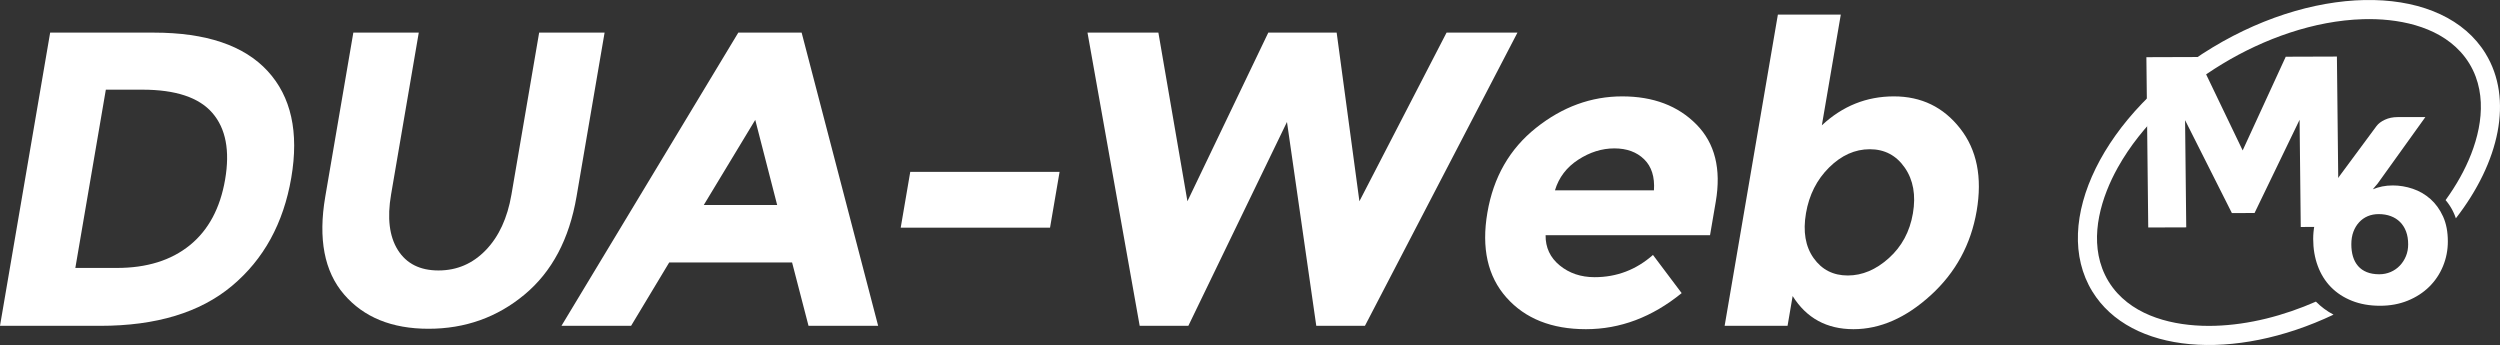
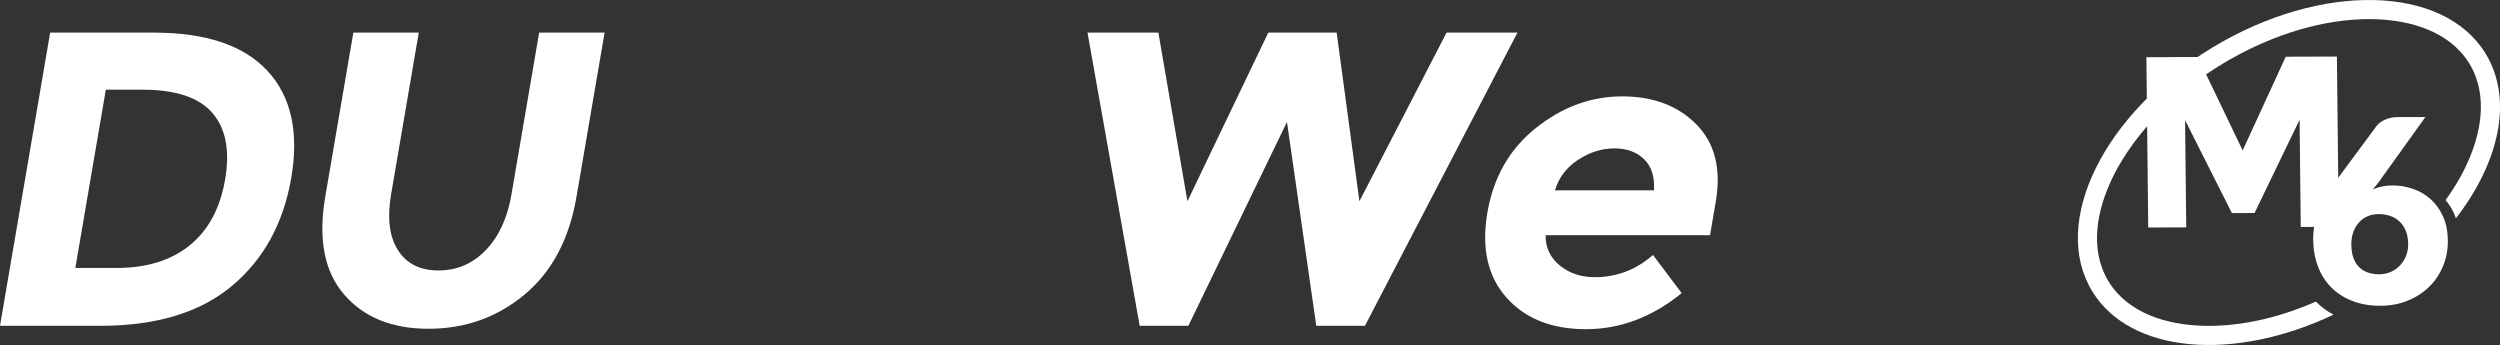
<svg xmlns="http://www.w3.org/2000/svg" xml:space="preserve" width="100%" height="100%" version="1.1" style="shape-rendering:geometricPrecision; text-rendering:geometricPrecision; image-rendering:optimizeQuality; fill-rule:evenodd; clip-rule:evenodd" viewBox="0 0 27543.35 3800.83">
  <rect x="0" y="0" width="27543.35" height="3800.83" fill="#333333" stroke="none" />
  <defs>
    <style type="text/css">
   
    .fil1 {fill:white}
    .fil0 {fill:white;fill-rule:nonzero}
   
  </style>
  </defs>
  <g id="Capa_x0020_1">
    <path class="fil0" d="M1694.13 359.4c576.13,0 994.13,140.95 1254,422.86 259.86,281.9 346.84,673.95 260.93,1176.15 -85.91,502.19 -304.11,899.63 -654.57,1192.32 -350.46,292.69 -833.79,439.03 -1449.97,439.03l-1104.52 0 552.64 -3230.36 1141.49 0zm-406.56 2592.61c329.66,0 597.29,-83.19 802.91,-249.56 205.61,-166.37 335.57,-408.22 389.86,-725.56 54.28,-317.33 7.47,-561.5 -140.42,-732.49 -147.91,-170.99 -405.17,-256.49 -771.8,-256.49l-402.06 0 -336.01 1964.1 457.52 0z" />
    <path id="1" class="fil0" d="M4383.99 2755.6c94.6,149.42 243.55,224.14 446.9,224.14 203.34,0 377.11,-74.72 521.28,-224.14 144.18,-149.43 238.41,-353.54 282.68,-612.34l305.18 -1783.86 720.94 0 -309.13 1806.97c-80.11,468.3 -271.05,828 -572.81,1079.1 -301.75,251.09 -654.43,376.64 -1058.03,376.64 -403.61,0 -713.97,-126.32 -931.09,-378.96 -217.11,-252.63 -285.88,-611.56 -206.29,-1076.78l309.13 -1806.97 720.93 0 -305.18 1783.86c-44.27,258.8 -19.11,462.91 75.49,612.34z" />
-     <path id="2" class="fil0" d="M8907.73 3589.76l-181 -697.83 -1354.07 0 -419.78 697.83 -767.16 0 1948.31 -3230.36 697.83 0 843.02 3230.36 -767.15 0zm-586.93 -2269.11l-567.17 938.15 808.74 0 -241.57 -938.15z" />
-     <polygon id="3" class="fil0" points="9923.42,2508.35 10028.57,1893.71 11673.79,1893.71 11568.64,2508.35 " />
    <polygon id="4" class="fil0" points="13082.27,2217.2 13973.14,359.4 14726.43,359.4 14977.04,2217.2 15937.23,359.4 16718.25,359.4 15037.99,3589.76 14501.91,3589.76 14179.07,1343.76 13092.38,3589.76 12556.3,3589.76 11981.32,359.4 12762.33,359.4 " />
    <path id="5" class="fil0" d="M18527.57 3229.29c-325.69,264.96 -677.24,397.44 -1054.66,397.44 -377.41,0 -669.46,-116.3 -876.14,-348.91 -206.69,-232.61 -276.55,-544.56 -209.61,-935.84 66.94,-391.28 245.72,-702.45 536.34,-933.52 290.63,-231.07 606.94,-346.61 948.92,-346.61 341.98,0 614.7,103.22 818.16,309.64 203.46,206.42 274.35,489.87 212.68,850.34l-63.25 369.71 -1811.59 0c-1.62,135.56 50.27,246.47 155.67,332.74 105.4,86.26 233.58,129.4 384.54,129.4 243.4,0 457.63,-81.65 642.69,-244.94l316.25 420.55zm-305.41 -1132.24c9.9,-147.89 -26.06,-261.88 -107.86,-341.99 -81.81,-80.1 -191.26,-120.15 -328.37,-120.15 -137.1,0 -269.76,41.59 -397.99,124.78 -128.22,83.18 -213.69,195.63 -256.43,337.36l1090.65 0z" />
-     <path id="6" class="fil0" d="M20865.92 1061.85c301.93,0 545.19,117.85 729.77,353.54 184.59,235.69 245.27,538.39 182.02,908.11 -63.25,369.71 -231.76,679.34 -505.52,928.9 -273.76,249.55 -557.76,374.33 -851.99,374.33 -294.23,0 -517.57,-121.7 -670.03,-365.09l-56.14 328.12 -693.21 0 586.63 -3429.08 693.21 0 -208.72 1220.05c227.39,-212.58 492.05,-318.88 793.98,-318.88zm-968.85 1287.06c-34.52,201.81 -6.5,366.64 84.09,494.49 90.57,127.86 215.97,191.79 376.18,191.79 160.21,0 311.32,-63.93 453.36,-191.79 142.03,-127.85 230.17,-291.91 264.43,-492.18 34.26,-200.26 4.45,-368.17 -89.44,-503.73 -93.88,-135.56 -222.47,-203.34 -385.76,-203.34 -163.29,0 -312.62,67.01 -448,201.03 -135.39,134.02 -220.33,301.93 -254.86,503.73z" />
    <polygon class="fil0" points="25335.33,1319.68 24839.16,2346.74 24589.53,2347.57 24073.76,1323.88 24086.59,2504.94 23667.86,2506.33 23647.48,630.05 24213.85,628.17 24708.19,1657.31 25182.83,624.94 25746.52,623.07 25766.9,2499.35 25348.16,2500.74 " />
    <path class="fil1" d="M25872.07 3146.48l0.42 0.4 0.27 0.25 0.16 0.14 0.42 0.4 0.42 0.4 0.42 0.39 0.43 0.4 0.42 0.4 0.42 0.39 0.43 0.4 0.42 0.39 0.85 0.79 0.43 0.39 0.43 0.4 0.42 0.39 0.42 0.39 0.43 0.39 0.43 0.4 2.58 2.33 0.43 0.39 0.43 0.39 0.43 0.4 1.3 1.16 0.43 0.38 0.44 0.39 0.43 0.39 0.43 0.38 0.44 0.39 0.43 0.38 0.87 0.77 0.44 0.38 0.44 0.39 0.43 0.38 0.44 0.38 0.44 0.39 0.44 0.38 0.44 0.37 0.44 0.38 0.88 0.76 0.44 0.39 0.44 0.38 0.45 0.38 0.43 0.37 0.45 0.38 0.44 0.38 0.45 0.38 0.4 0.35 0.04 0.03 0.44 0.37 0.45 0.38 0.44 0.37c-109.13,0 -29.44,-26.58 -25.54,-22.83z" />
    <path class="fil1" d="M27384.4 590.3c306.8,500.84 154.37,1193.73 -327.35,1815.15l-0.12 -0.31 -1.71 -4.97 -1.31 -3.74 -1.67 -4.66 -1.04 -2.85 -1.76 -4.71 -0.99 -2.61 -0.18 -0.5 -1.34 -3.43 -0.36 -0.94 -1.2 -3.04 -1.87 -4.64 -1.42 -3.45 -1.82 -4.35 -1.25 -2.95 -2.12 -4.88 -1.07 -2.43 -2.39 -5.29 -0.74 -1.64 -2.25 -4.85 -2.02 -4.24 -0.39 -0.82 -1.58 -3.26 -1.16 -2.37 -2.25 -4.5 -1.32 -2.61 -0.12 -0.24 -1.66 -3.22 -0.35 -0.66 -1.97 -3.78 -1.69 -3.18 -2.42 -4.46 -0.37 -0.66 -1.74 -3.17 -1.45 -2.57 -0.31 -0.57 -1.78 -3.13 -1.81 -3.12 -1.81 -3.11 -0.55 -0.92 -1.23 -2.09 -0.06 -0.09 -1.85 -3.08 -0.42 -0.68c-2.28,-3.77 -4.61,-7.51 -6.97,-11.23l-0.21 -0.32 -1.94 -3.02 -1.94 -2.97 -0.03 -0.05 -1.97 -2.99 -0.14 -0.22 -2.99 -4.45 -1.61 -2.36 -2.81 -4.07 -0.56 -0.8 -2.07 -2.94 -1.95 -2.73 -0.15 -0.2 -2.1 -2.92 -2.13 -2.9 -2.14 -2.9 -0.1 -0.13 -3.53 -4.69 -1.06 -1.39 -3.85 -4.97 -0.5 -0.64 -4.18 -5.26 -0.11 -0.14 -4.48 -5.51 -2.3 -2.78 -0.15 -0.17 -4.35 -5.16 -0.17 -0.21c58.08,-80.22 111.46,-163.19 159.26,-248.69 181.57,-324.79 308.83,-744.57 172.57,-1111.11 -18.86,-50.73 -42.55,-99.51 -70.86,-145.73 -28.31,-46.21 -61.03,-89.52 -97.72,-129.47 -265.1,-288.66 -698.8,-369.17 -1072.59,-358.14 -541.1,15.97 -1091.25,215.46 -1549.37,492.51 -458.13,277.03 -889.2,670.9 -1152.05,1141.09 -181.56,324.78 -308.81,744.56 -172.55,1111.1 18.85,50.73 42.54,99.52 70.85,145.72 28.31,46.22 61.04,89.53 97.72,129.48 265.12,288.65 698.81,369.16 1072.59,358.13 378.28,-11.16 760.95,-112.05 1113.53,-266.38 56.32,57.07 121.25,105.16 193.95,143.6 -1097.92,521.22 -2237.1,430.31 -2657.58,-256.11 -465.75,-760.3 126.66,-1963.23 1323.18,-2686.79 1196.53,-723.56 2544.08,-693.77 3009.83,66.53z" />
    <path class="fil1" d="M26362.32 2043.05c74.27,0 147.59,12.23 219.99,36.67 72.39,24.44 137.26,62.05 194.6,112.81 57.35,50.78 103.89,115.17 139.15,192.73 35.25,77.56 52.65,169.23 52.65,274.53 0,96.36 -17.87,187.08 -53.59,273.57 -35.72,86.03 -86.02,161.23 -151.37,225.63 -65.33,64.41 -144.3,115.65 -236.44,153.25 -92.13,37.61 -194.14,56.41 -306.01,56.41 -114.7,0 -217.64,-18.34 -308.84,-54.53 -91.19,-36.2 -168.28,-86.49 -231.74,-151.37 -63.46,-64.86 -111.88,-142.89 -145.25,-233.15 -33.38,-90.25 -50.3,-189.43 -50.3,-297.55 0,-102.47 19.75,-204.48 59.23,-306.49 39.49,-101.53 97.77,-204.94 174.86,-310.23l462.55 -625.2c20.68,-28.2 51.71,-51.7 93.07,-70.97 41.37,-19.28 88.38,-29.15 141.02,-29.15l304.98 0 -524.97 731.42c-8.14,11.35 -18.33,21.17 -27.26,31.97 -8.93,10.81 -17.86,21.62 -26.32,31.96 32.9,-13.63 67.68,-23.97 103.88,-31.5 36.2,-7.05 74.74,-10.81 116.11,-10.81zm-456.91 647.29c0,50.77 6.11,96.37 18.34,136.79 12.21,40.42 31.02,75.21 56.4,104.36 25.38,29.14 57.35,51.23 95.89,66.75 38.55,15.51 84.15,23.5 136.8,23.5 45.12,0 87.43,-8.47 126.44,-25.39 39.01,-16.92 72.4,-40.42 100.6,-70.04 28.2,-29.61 50.77,-64.39 67.22,-104.35 16.45,-39.95 24.44,-83.2 24.44,-130.21 0,-52.65 -7.52,-99.66 -23.03,-141.02 -15.51,-41.36 -37.61,-76.15 -65.81,-104.36 -28.21,-28.2 -62.05,-49.82 -102.01,-64.87 -39.95,-15.04 -84.61,-22.56 -133.49,-22.56 -44.2,0 -84.62,7.52 -121.28,23.03 -36.66,15.52 -68.16,38.08 -94.96,67.23 -26.79,29.13 -47.95,63.92 -62.99,104.35 -15.03,40.43 -22.56,86.02 -22.56,136.79z" />
  </g>
</svg>